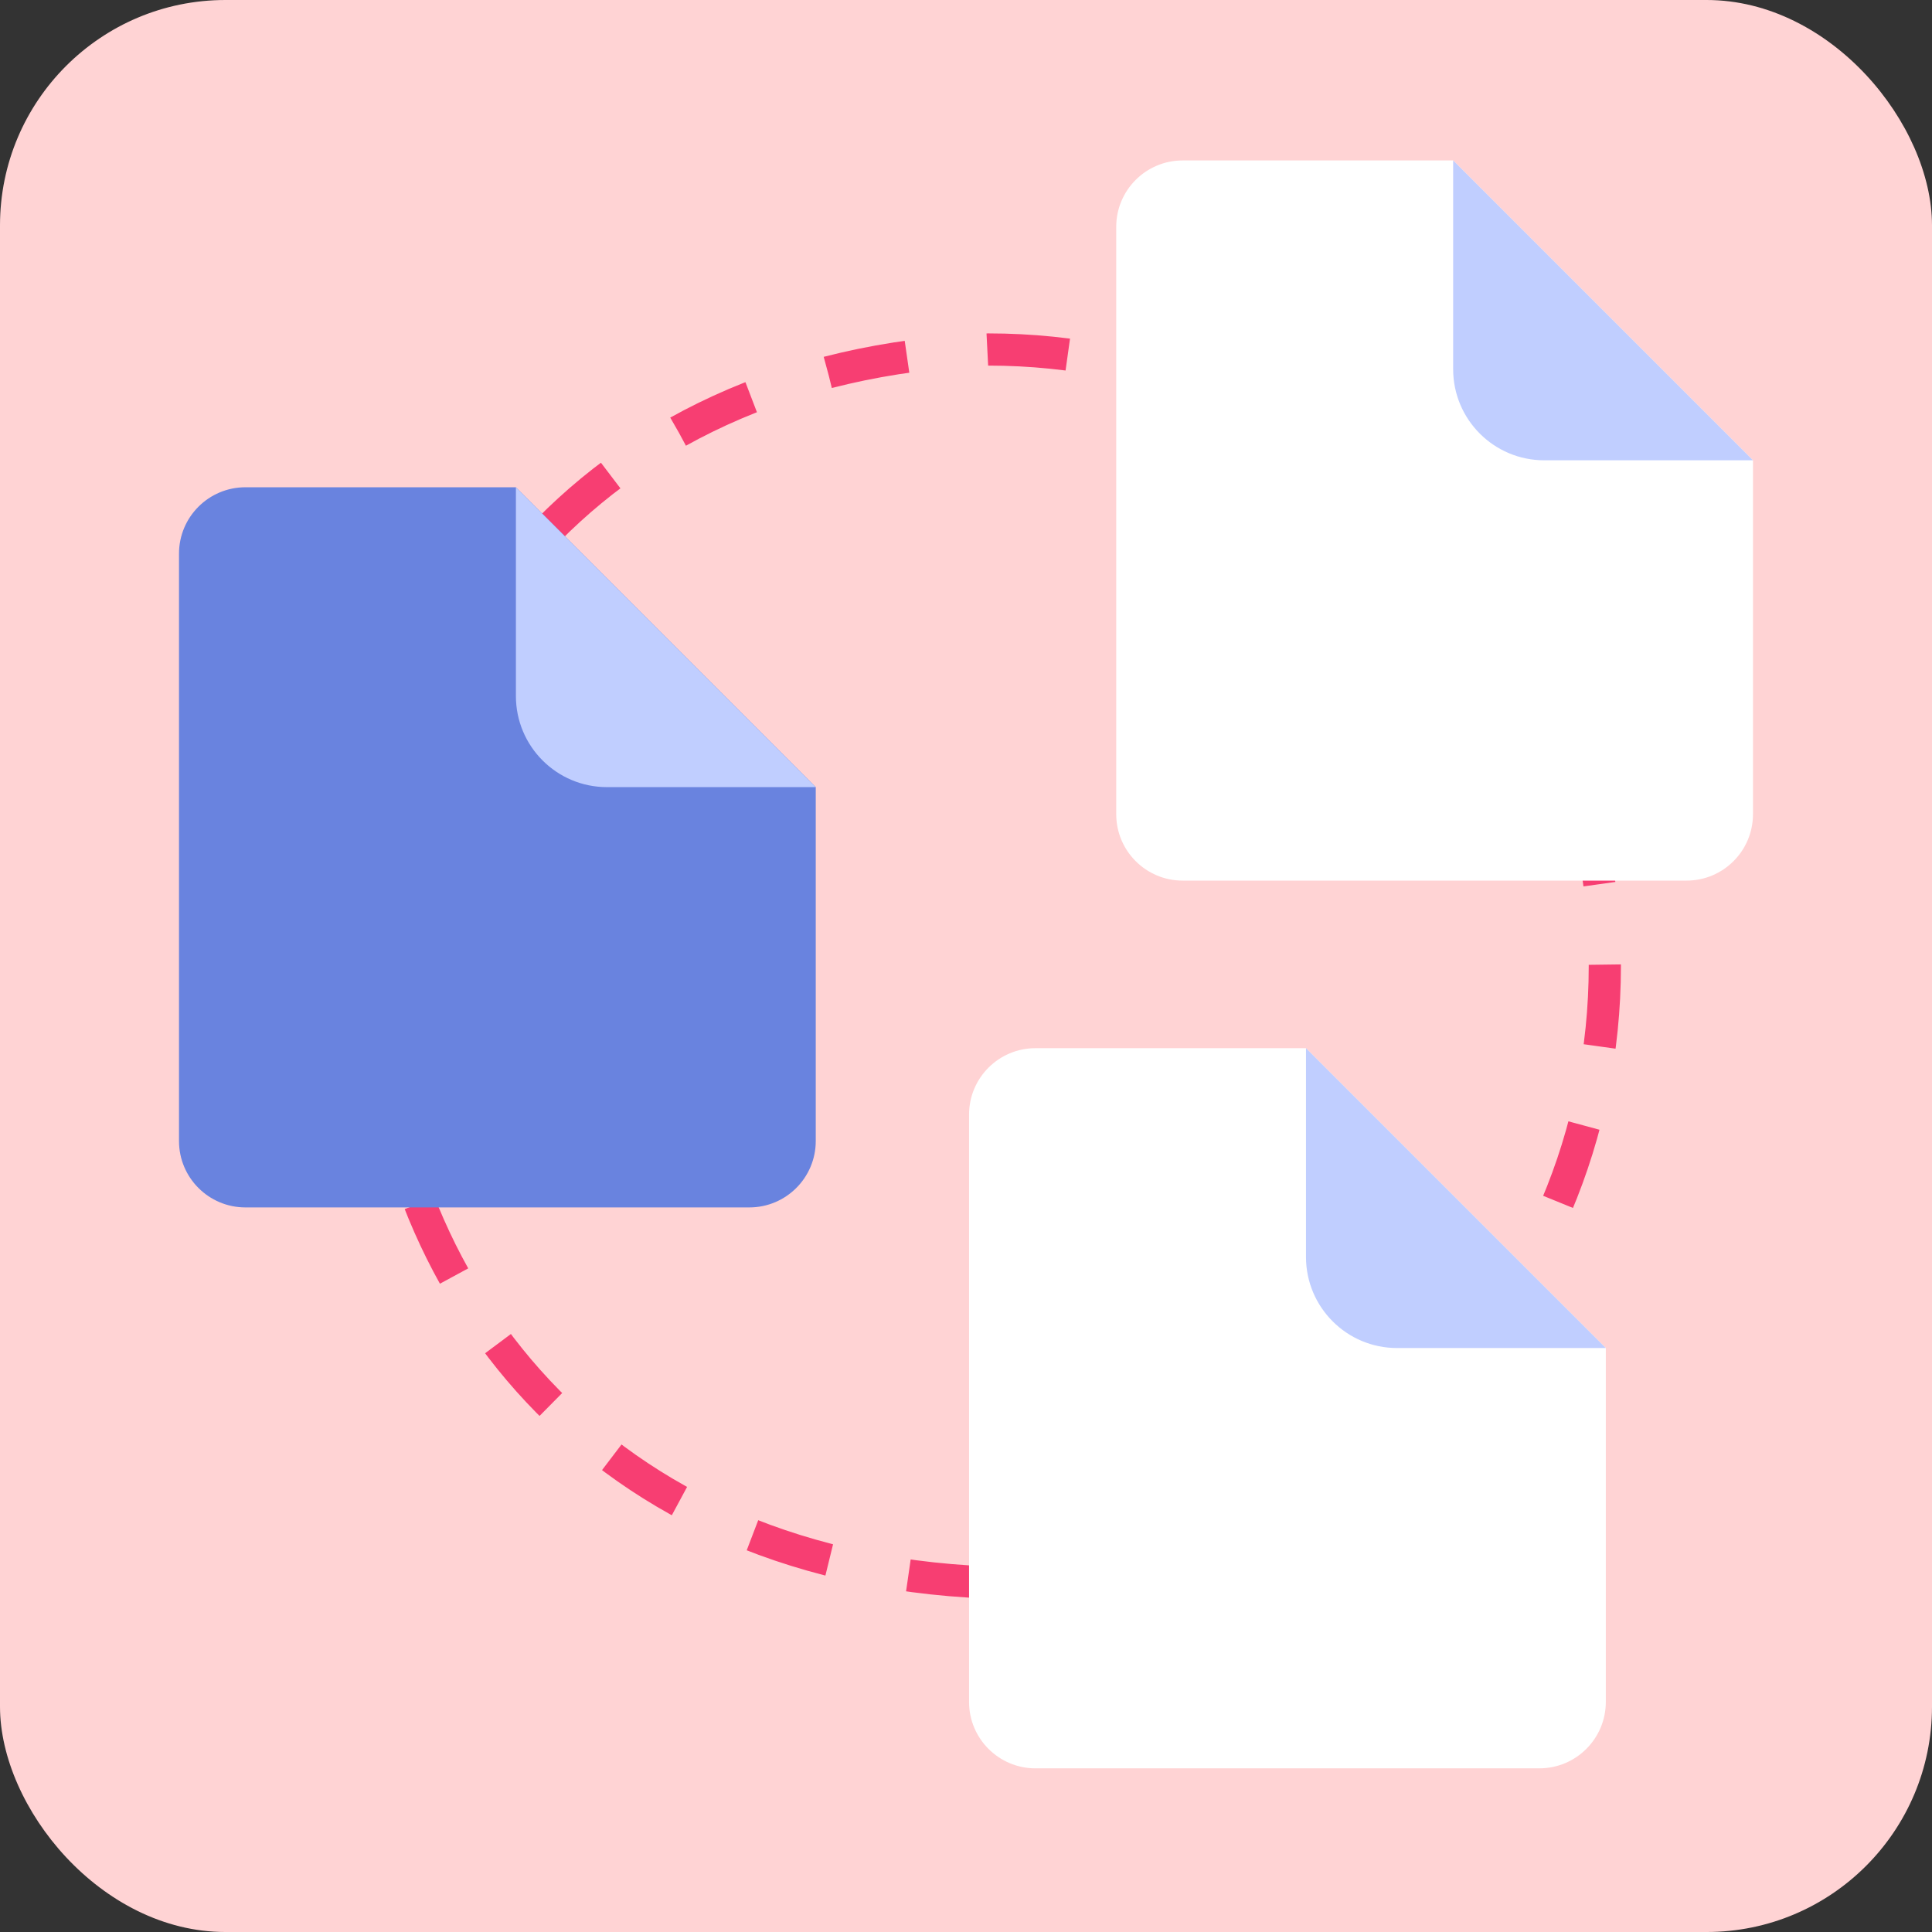
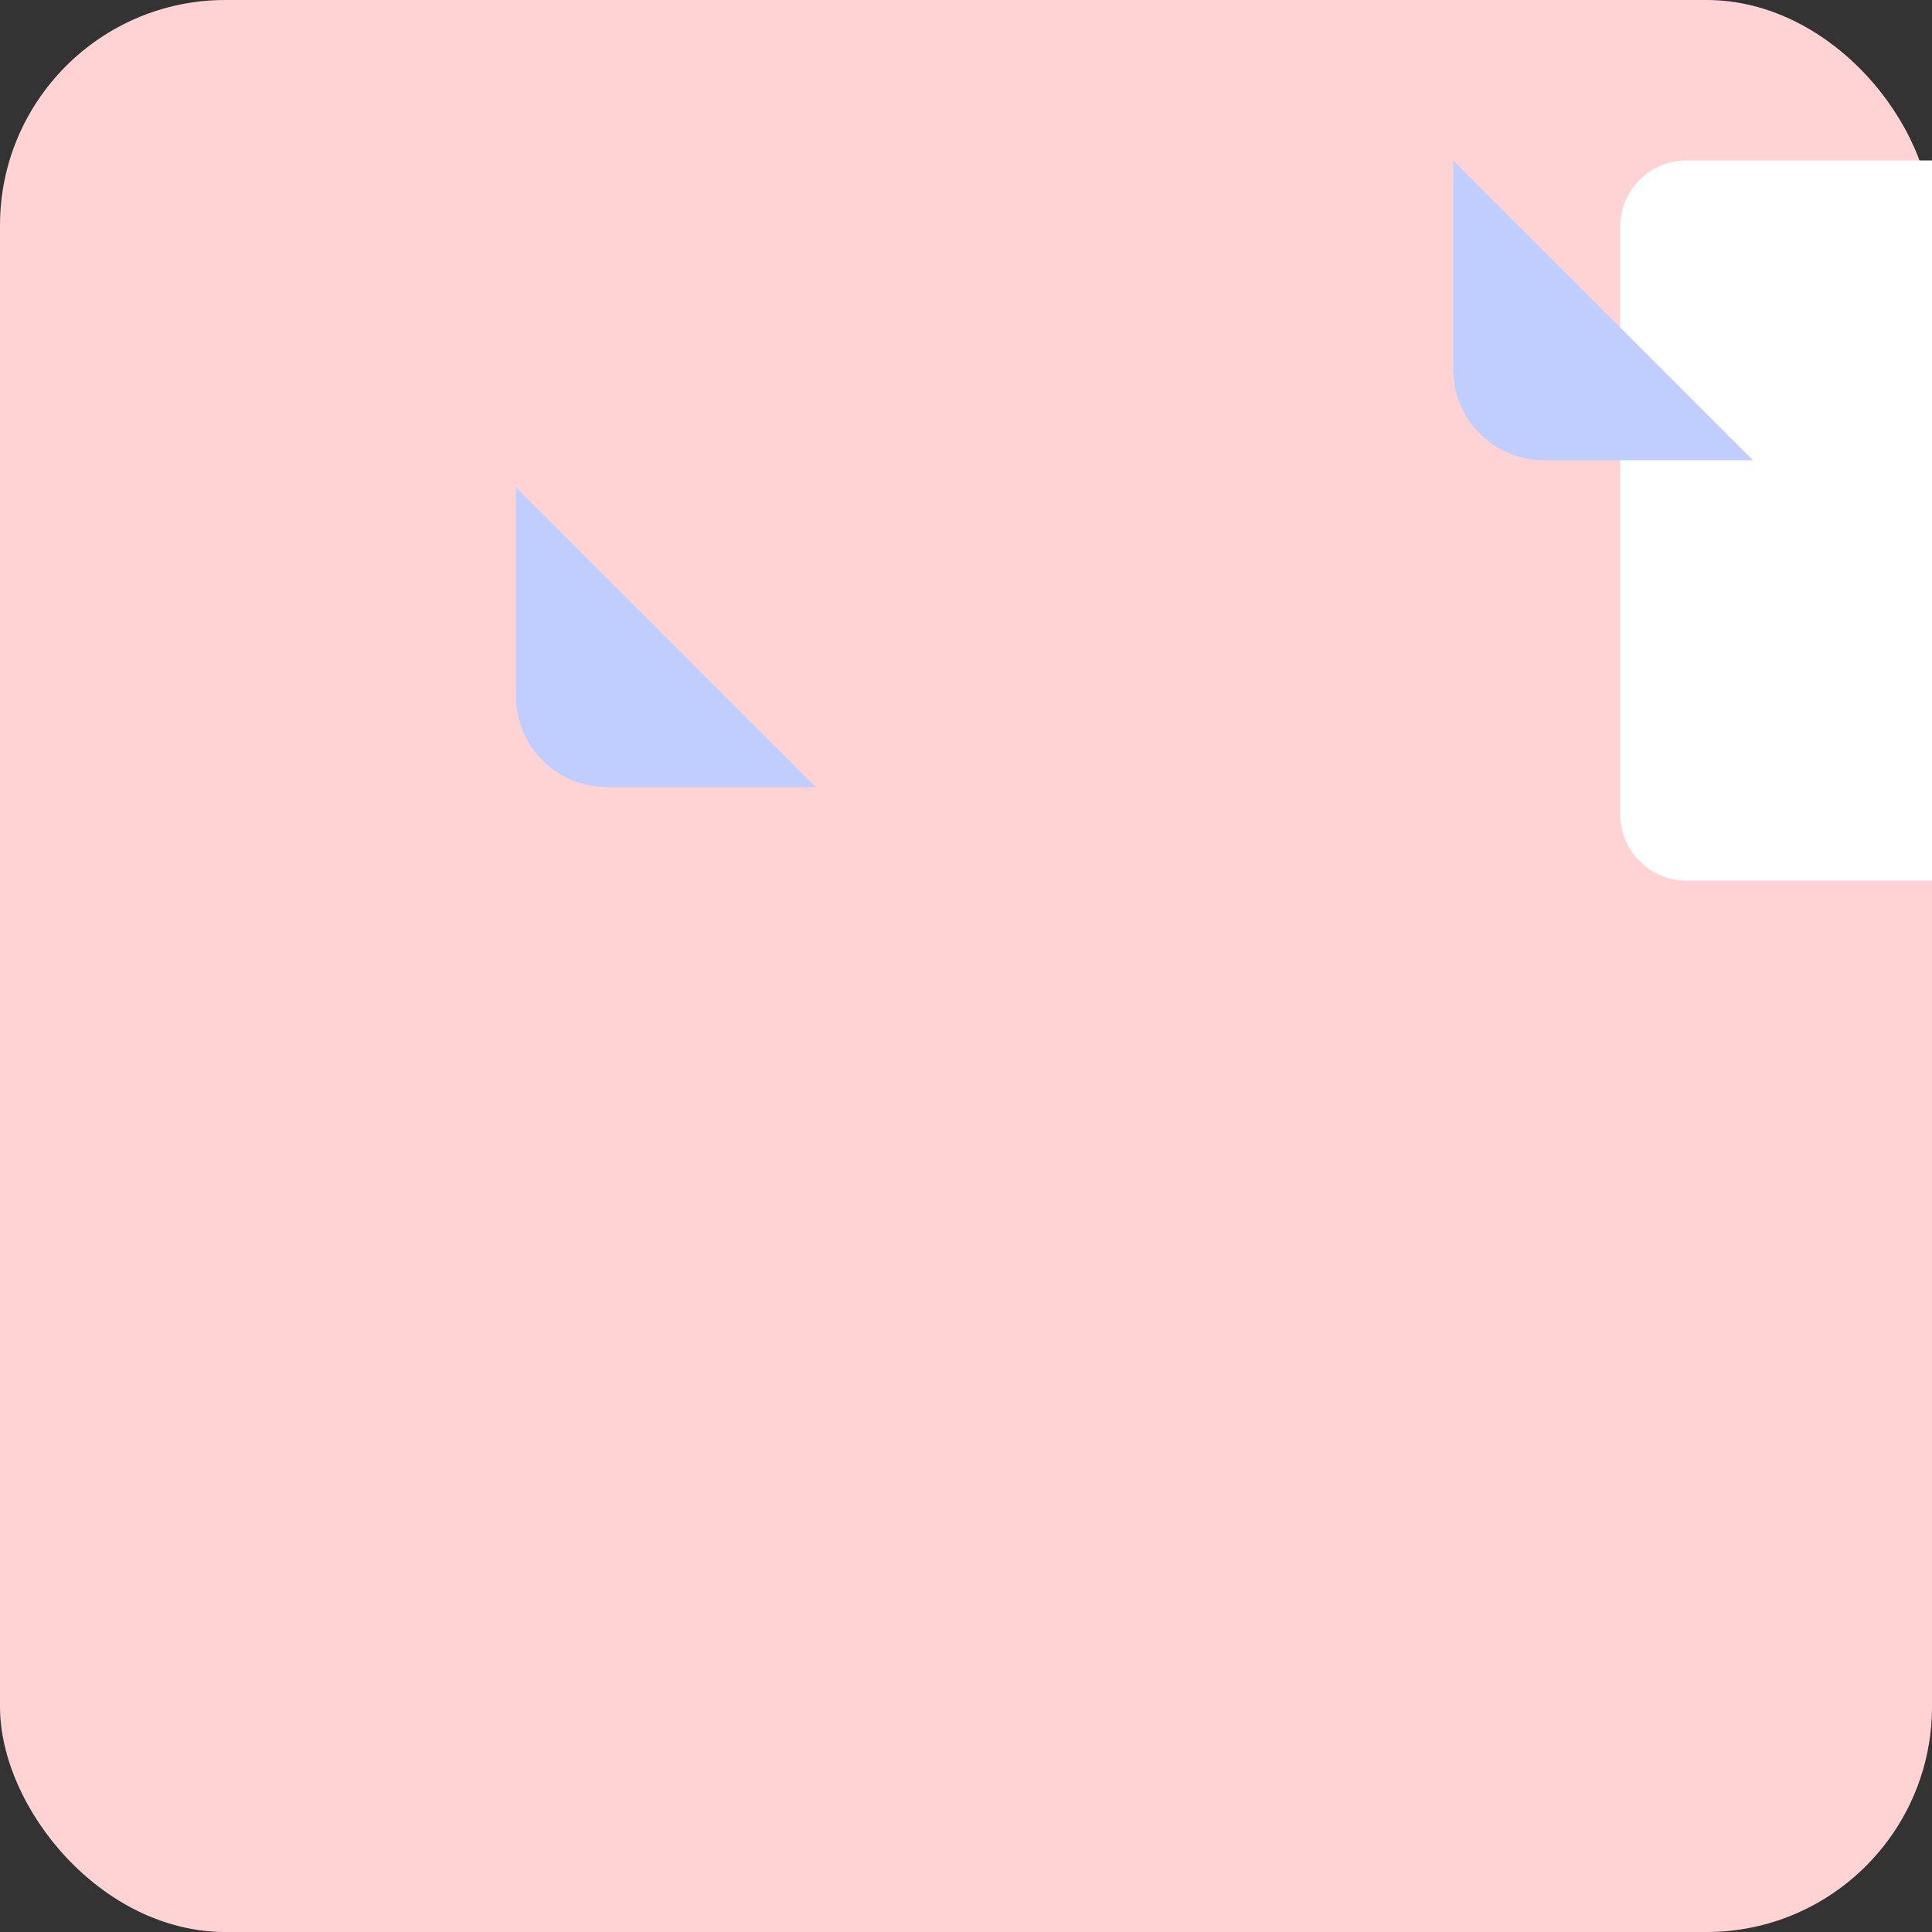
<svg xmlns="http://www.w3.org/2000/svg" id="a" viewBox="0 0 120 120">
  <rect x="0" y="0" width="120" height="120" fill="#333333" stroke="none" />
  <rect width="120" height="120" rx="14" ry="14" fill="#ffd3d4" />
-   <path d="M99.679,60c0,21.148-17.144,38.292-38.292,38.292-50.794-2.017-50.779-74.575,0-76.584,21.148,0,38.292,17.144,38.292,38.292h0Z" fill="none" stroke="#f73e72" stroke-dasharray="0 0 0 0 0 0 5.011 5.011" stroke-miterlimit="10" stroke-width="2" />
  <g>
-     <path d="M46.544,74.995H15.243c-2.278,0-4.125-1.847-4.125-4.125V34.39c0-2.278,1.847-4.125,4.125-4.125h16.801l18.624,18.624v21.981c0,2.278-1.847,4.125-4.125,4.125Z" fill="#6983df" />
    <path d="M50.668,48.89h-12.966c-3.125,0-5.658-2.533-5.658-5.658v-12.966l18.624,18.624Z" fill="#c0ceff" />
  </g>
  <g>
-     <path d="M104.757,54.696h-31.301c-2.278,0-4.125-1.847-4.125-4.125V14.091c0-2.278,1.847-4.125,4.125-4.125h16.801l18.624,18.624v21.981c0,2.278-1.847,4.125-4.125,4.125Z" fill="#fff" />
+     <path d="M104.757,54.696c-2.278,0-4.125-1.847-4.125-4.125V14.091c0-2.278,1.847-4.125,4.125-4.125h16.801l18.624,18.624v21.981c0,2.278-1.847,4.125-4.125,4.125Z" fill="#fff" />
    <path d="M108.882,28.59h-12.966c-3.125,0-5.658-2.533-5.658-5.658V9.966l18.624,18.624Z" fill="#c0ceff" />
  </g>
  <g>
-     <path d="M95.616,109.835h-31.301c-2.278,0-4.125-1.847-4.125-4.125v-36.481c0-2.278,1.847-4.125,4.125-4.125h16.801l18.624,18.624v21.981c0,2.278-1.847,4.125-4.125,4.125Z" fill="#fff" />
-     <path d="M99.741,83.729h-12.966c-3.125,0-5.658-2.533-5.658-5.658v-12.966l18.624,18.624Z" fill="#c0ceff" />
-   </g>
+     </g>
</svg>